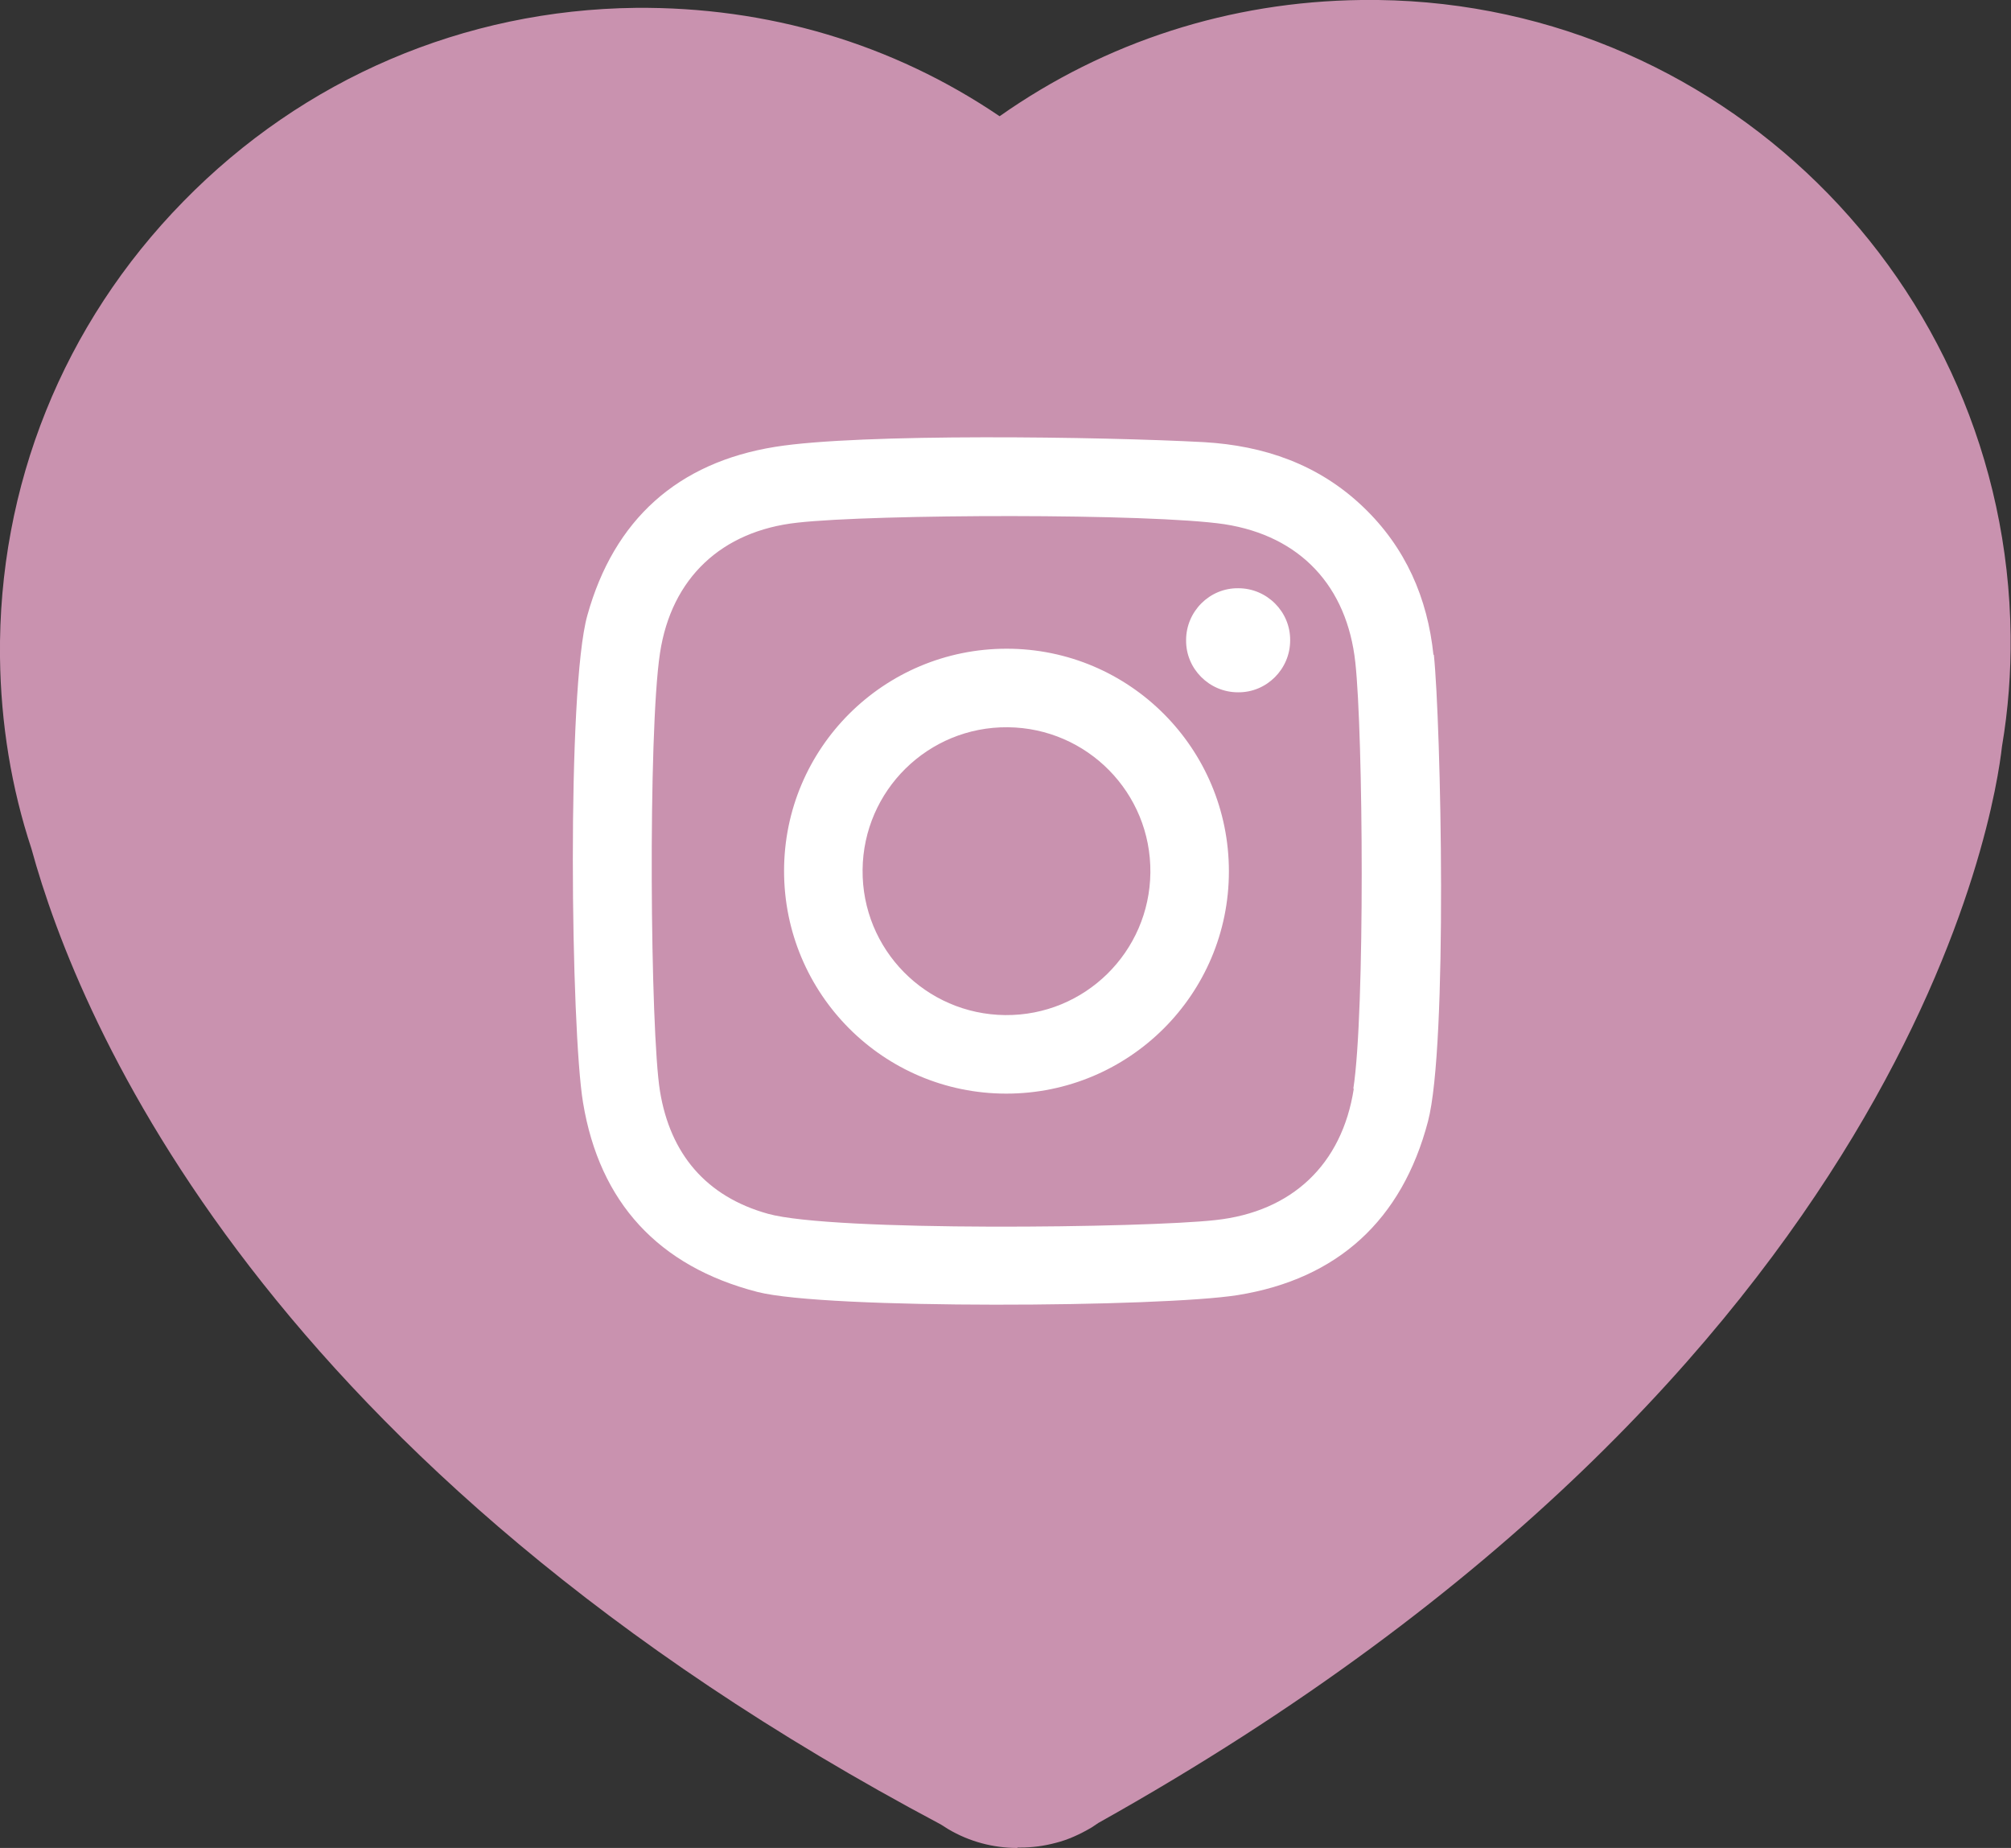
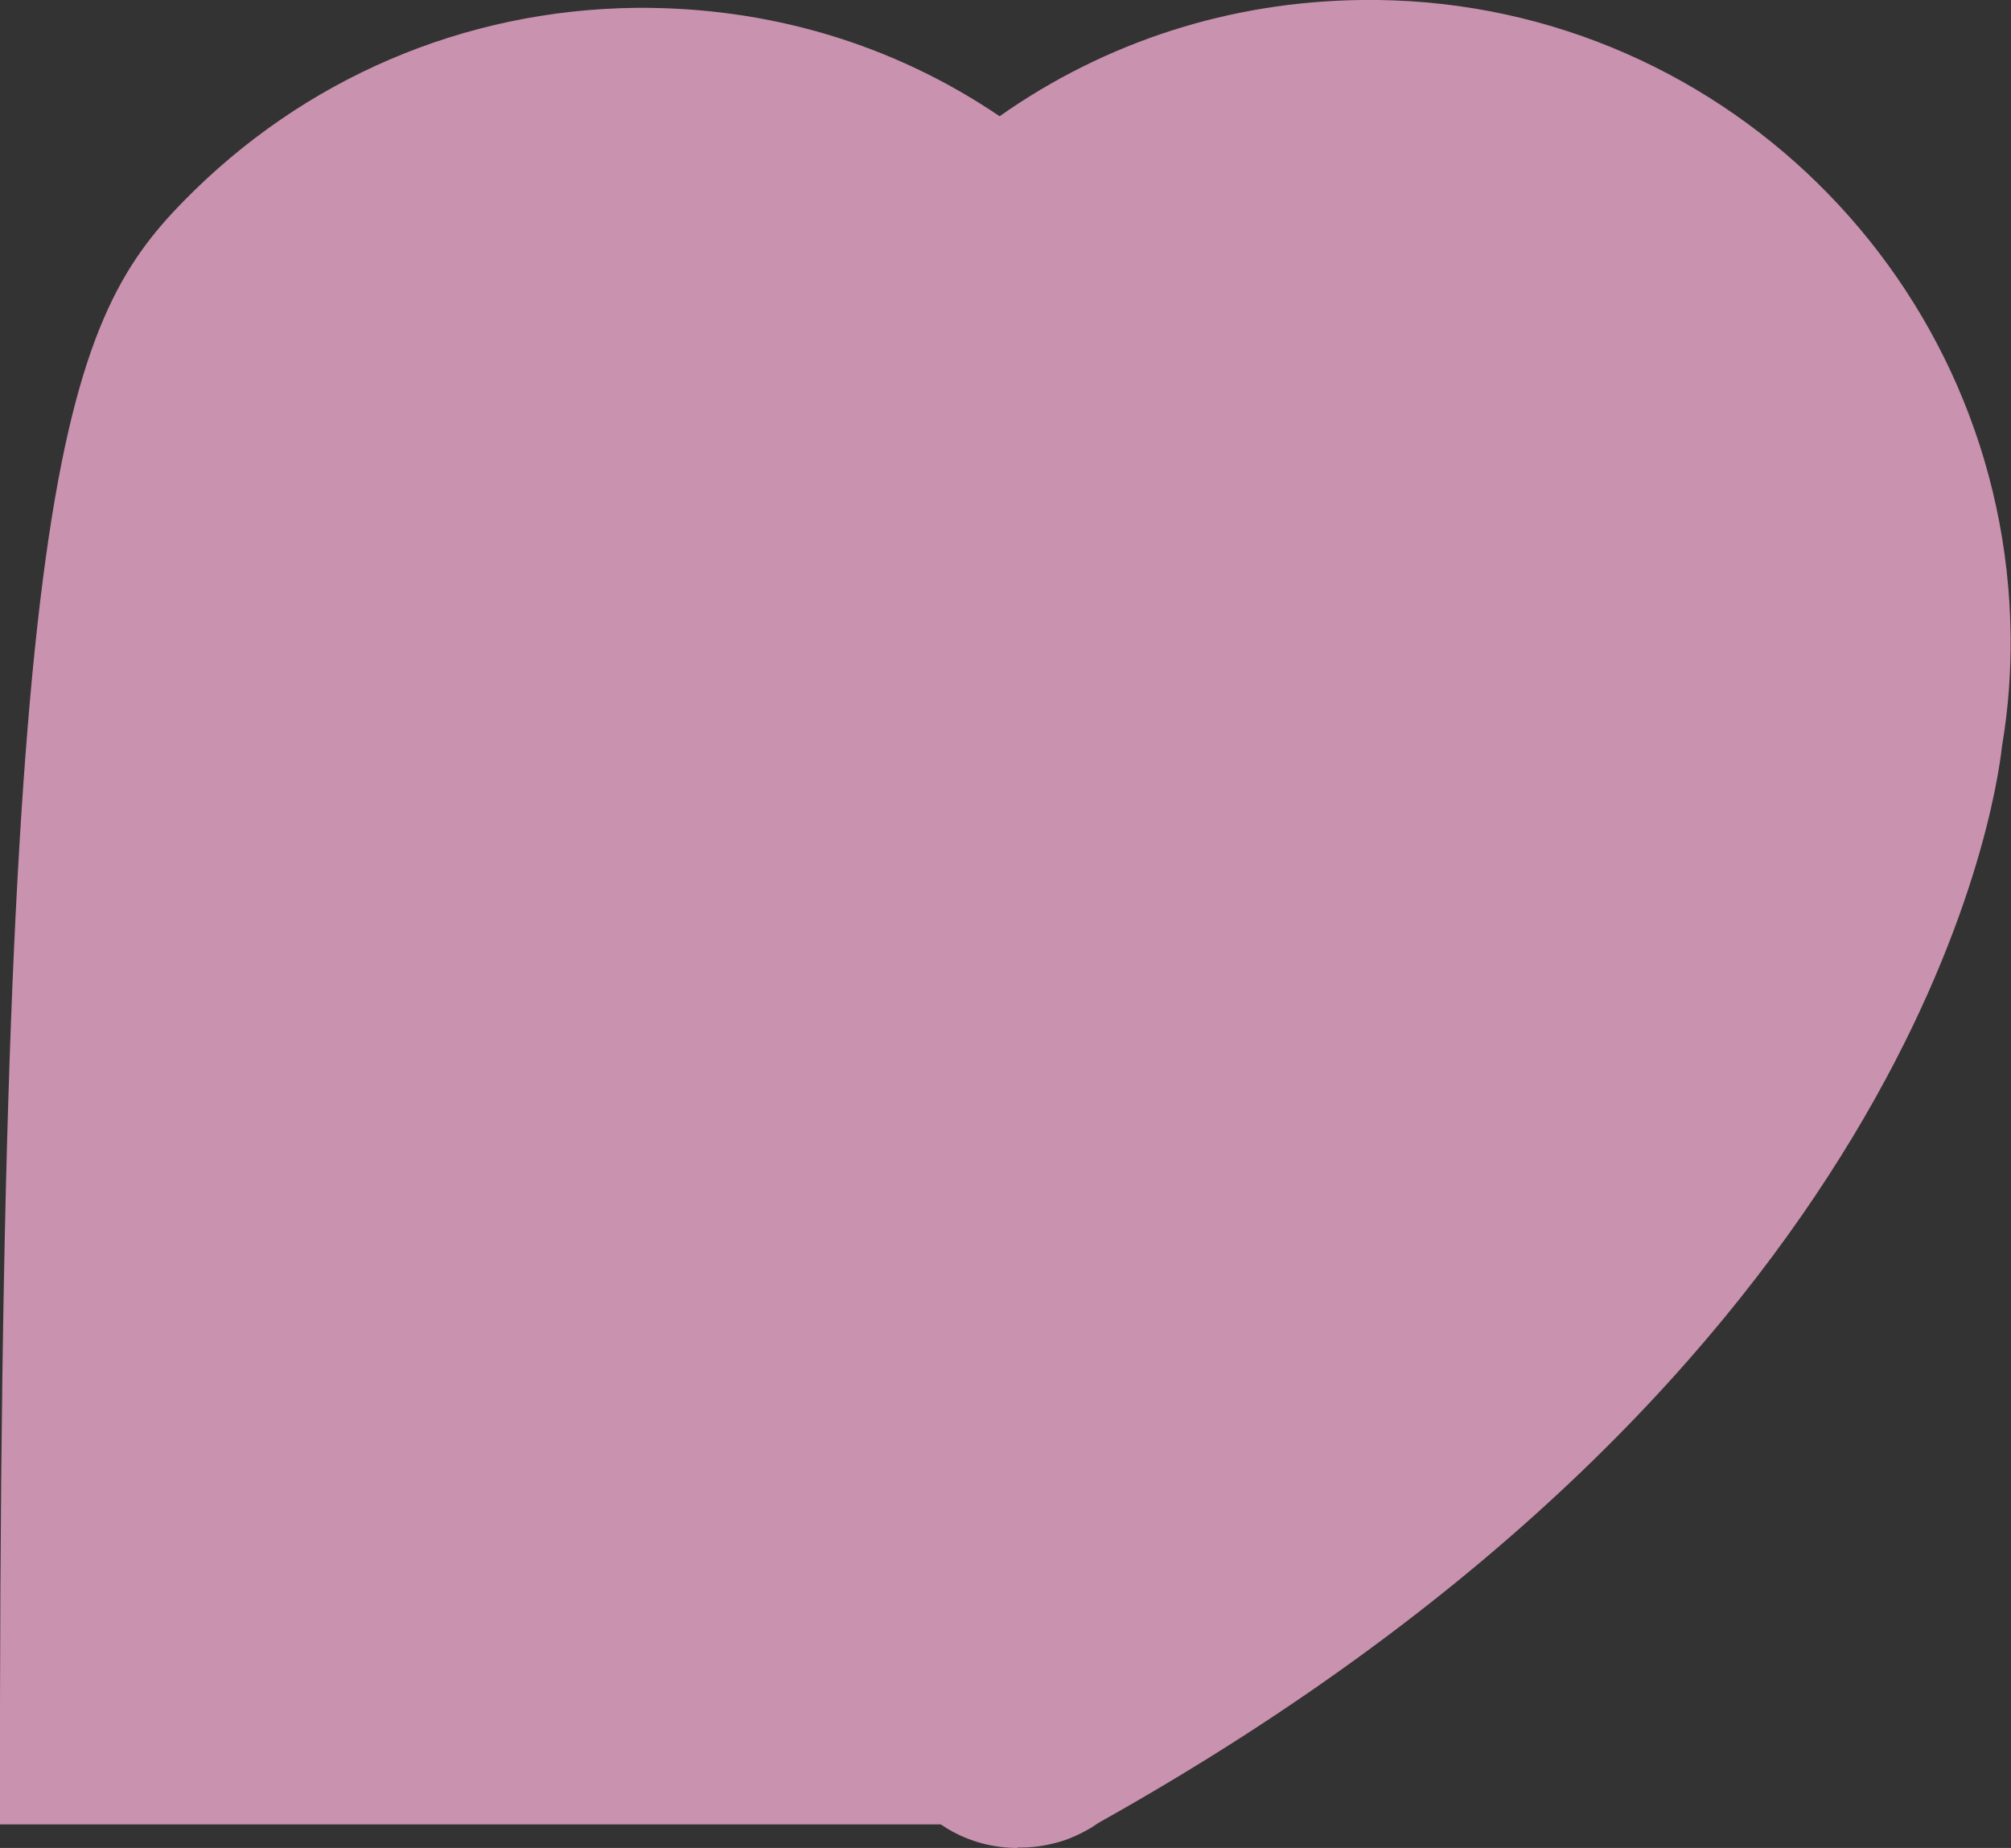
<svg xmlns="http://www.w3.org/2000/svg" id="a" viewBox="0 0 51.22 47.06">
  <rect x="0" y="0" width="51.22" height="47.06" fill="#333333" stroke="none" />
  <defs>
    <style>.b{fill:#fff;}.c{fill:#c992af;}</style>
  </defs>
-   <path class="c" d="M25.91,47.06c-.61,0-1.22-.16-1.76-.48-.06-.04-.13-.08-.19-.12C6.7,37.3,2.01,26.03,.8,21.61,.29,20.07,.02,18.42,0,16.74H0C-.05,12.38,1.61,8.25,4.67,5.13,7.73,2,11.82,.25,16.19,.2c3.36-.03,6.54,.91,9.27,2.76C28.16,1.06,31.33,.04,34.67,0c9.04-.12,16.44,7.16,16.54,16.19,.01,.93-.06,1.88-.22,2.82-.17,1.54-2.28,15.81-23.01,27.41-.06,.04-.12,.08-.18,.12-.29,.17-.59,.31-.91,.39-.3,.08-.6,.12-.91,.12h-.06Z" />
-   <path class="b" d="M36.51,16.68c-.15-1.45-.71-2.74-1.79-3.77-1.14-1.09-2.53-1.56-4.05-1.65-2.6-.14-8.77-.23-10.93,.12-2.48,.4-4.1,1.85-4.78,4.29-.53,1.88-.42,10.55-.11,12.41,.42,2.54,1.92,4.17,4.44,4.82,1.74,.45,10.31,.39,12.24,.08,2.54-.41,4.18-1.91,4.84-4.42,.51-1.93,.33-10.15,.15-11.89Zm-2.03,11.05c-.3,1.93-1.58,3.13-3.52,3.34-1.78,.2-9.75,.3-11.4-.16-1.58-.44-2.49-1.53-2.75-3.12-.25-1.52-.31-9.12,0-11.16,.29-1.91,1.57-3.11,3.5-3.32,1.96-.22,9-.24,10.88,.04,1.93,.3,3.12,1.58,3.33,3.52,.2,1.81,.25,8.9-.05,10.85Zm-8.84-11.21c-3.13,0-5.67,2.53-5.67,5.66,0,3.13,2.53,5.67,5.66,5.67s5.67-2.53,5.67-5.66c0-3.13-2.53-5.67-5.66-5.67Zm-.04,9.33c-2.02-.02-3.65-1.67-3.63-3.7,.02-2.02,1.67-3.65,3.7-3.63,2.02,.02,3.65,1.67,3.63,3.7-.02,2.02-1.67,3.65-3.7,3.63Zm7.26-9.54c0,.73-.6,1.33-1.33,1.32-.73,0-1.33-.6-1.32-1.33,0-.73,.6-1.33,1.33-1.32,.73,0,1.33,.6,1.32,1.33Z" />
+   <path class="c" d="M25.91,47.06c-.61,0-1.22-.16-1.76-.48-.06-.04-.13-.08-.19-.12H0C-.05,12.38,1.61,8.25,4.67,5.13,7.73,2,11.82,.25,16.19,.2c3.36-.03,6.54,.91,9.27,2.76C28.16,1.06,31.33,.04,34.67,0c9.04-.12,16.44,7.16,16.54,16.19,.01,.93-.06,1.88-.22,2.82-.17,1.54-2.28,15.81-23.01,27.41-.06,.04-.12,.08-.18,.12-.29,.17-.59,.31-.91,.39-.3,.08-.6,.12-.91,.12h-.06Z" />
</svg>